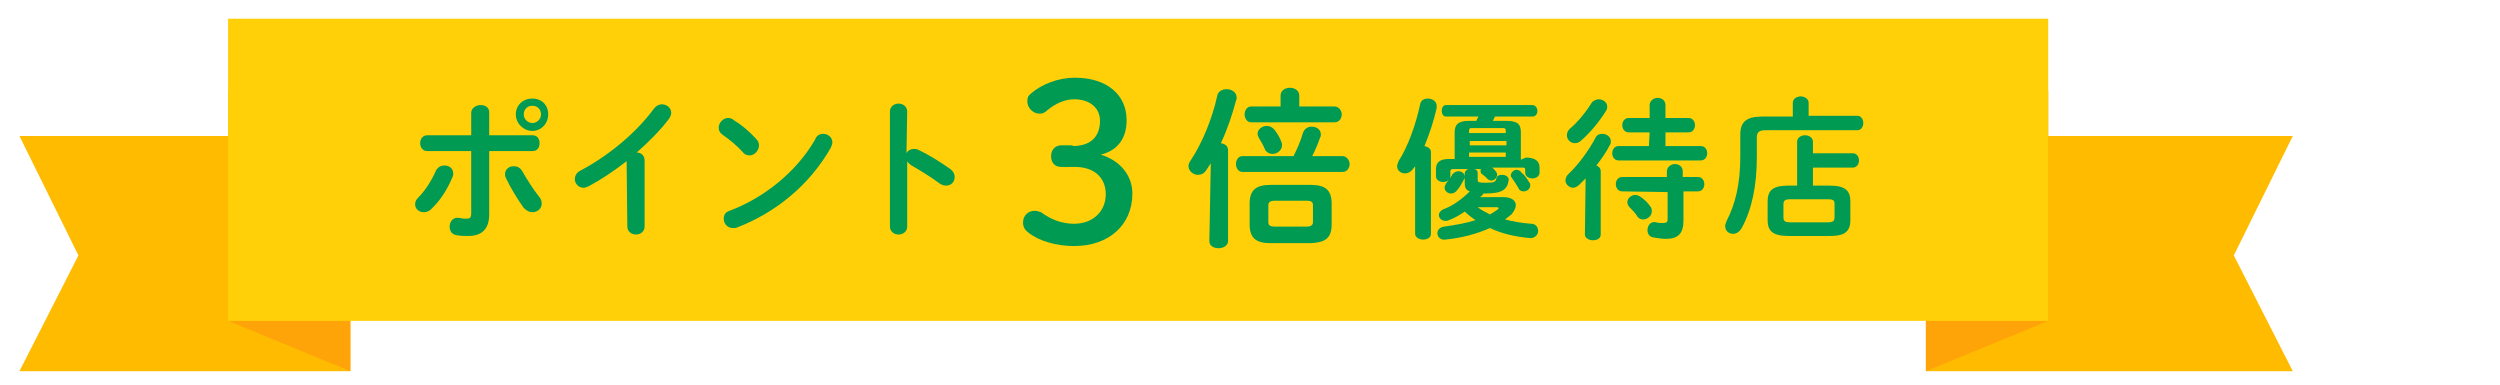
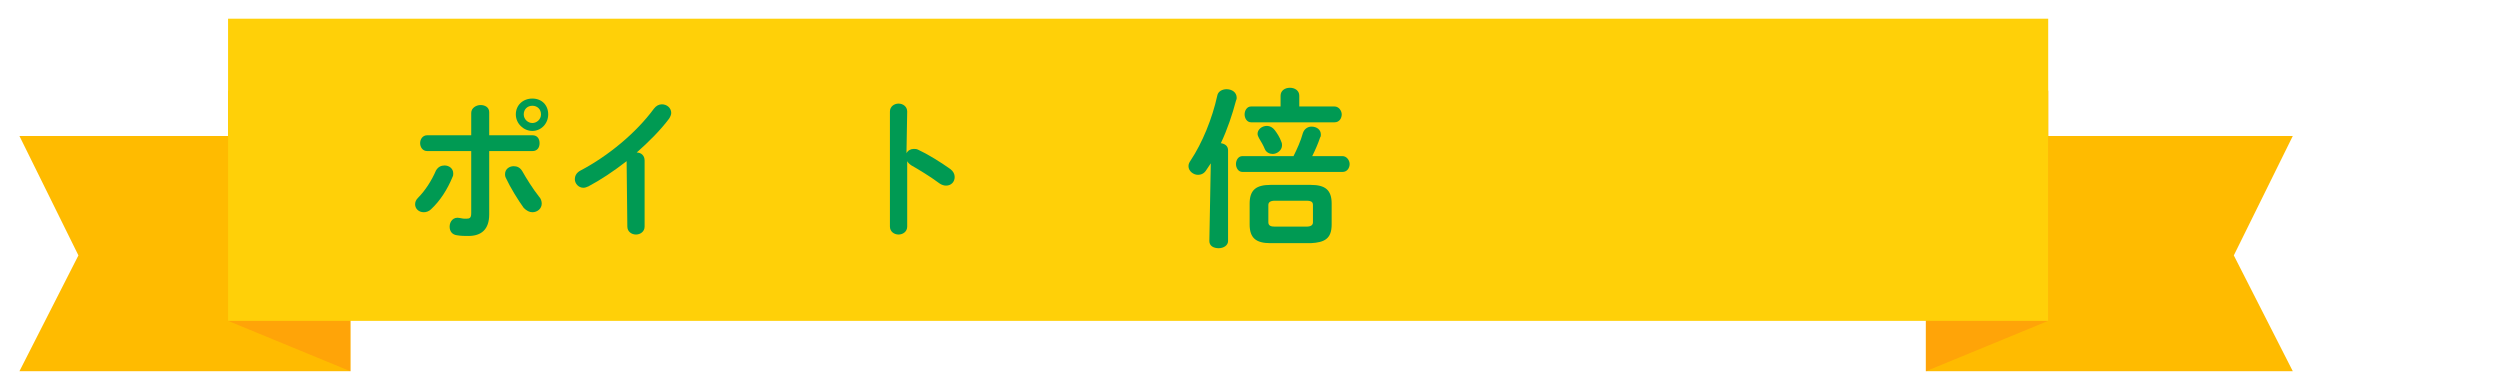
<svg xmlns="http://www.w3.org/2000/svg" version="1.1" id="a" x="0px" y="0px" viewBox="0 0 347.5 53.5" style="enable-background:new 0 0 347.5 53.5;" xml:space="preserve">
  <style type="text/css">
	.st0{fill:#FFBB00;}
	.st1{fill:#FFA408;}
	.st2{fill:#FFD008;}
	.st3{fill:#009A53;}
</style>
  <polygon class="st0" points="318.7,18.9 267.7,18.9 267.7,51.6 318.7,51.6 310.5,35.5 " />
  <polygon class="st1" points="284.7,12.6 267.7,18.8 267.7,51.6 284.7,44.6 " />
  <polygon class="st0" points="2.7,18.9 48.7,18.9 48.7,51.6 2.7,51.6 10.9,35.5 " />
  <polygon class="st1" points="31.7,12.6 48.7,18.8 48.7,51.6 31.7,44.6 " />
  <rect x="31.7" y="2.6" class="st2" width="253" height="42" />
  <path class="st3" d="M75.2,15.9c0-0.7-0.5-1.2-1.2-1.2s-1.2,0.5-1.2,1.2c0,0.7,0.6,1.2,1.2,1.2S75.2,16.6,75.2,15.9 M76.2,15.9  c0,1.3-1,2.3-2.2,2.3s-2.3-1-2.3-2.3s1-2.2,2.3-2.2S76.2,14.6,76.2,15.9 M74.9,27.3c0.3,0.3,0.4,0.7,0.4,1c0,0.7-0.6,1.2-1.3,1.2  c-0.4,0-0.8-0.2-1.2-0.6c-0.8-1.1-1.9-2.9-2.5-4.2c-0.1-0.2-0.1-0.4-0.1-0.5c0-0.7,0.6-1.1,1.2-1.1c0.5,0,0.9,0.2,1.2,0.7  C73.1,24.7,74.1,26.3,74.9,27.3 M68,29.8c0,2.1-1.1,3-2.9,3c-0.5,0-1,0-1.6-0.1c-0.7-0.1-1-0.6-1-1.2c0-0.7,0.5-1.4,1.4-1.2  c0.4,0.1,0.6,0.1,0.9,0.1c0.5,0,0.7-0.1,0.7-0.8V21h-6.1c-0.7,0-1-0.6-1-1.1s0.3-1.1,1-1.1h6.1v-3.1c0-0.7,0.7-1.1,1.3-1.1  s1.2,0.3,1.2,1v3.2h6c0.7,0,1,0.5,1,1.1S74.7,21,74,21h-6L68,29.8L68,29.8z M61.8,23c0.6,0,1.2,0.4,1.2,1.1c0,0.2,0,0.3-0.1,0.5  c-0.7,1.7-1.7,3.3-3,4.5c-0.3,0.3-0.7,0.4-1,0.4c-0.7,0-1.2-0.5-1.2-1.1c0-0.3,0.1-0.6,0.4-0.9c1-1,1.9-2.4,2.5-3.8  C60.9,23.2,61.3,23,61.8,23" />
  <path class="st3" d="M87.1,22.4c-1.8,1.4-3.6,2.6-5.3,3.5c-0.2,0.1-0.5,0.2-0.7,0.2c-0.7,0-1.2-0.6-1.2-1.2c0-0.4,0.2-0.9,0.8-1.2  c3.8-2,7.7-5.2,10.2-8.6c0.3-0.4,0.7-0.6,1.1-0.6c0.7,0,1.3,0.5,1.3,1.2c0,0.2-0.1,0.5-0.3,0.8c-1.2,1.6-2.8,3.2-4.5,4.7  c0.6,0,1.1,0.4,1.1,1.1v9.2c0,0.7-0.6,1.1-1.2,1.1s-1.2-0.4-1.2-1.1L87.1,22.4L87.1,22.4z" />
-   <path class="st3" d="M114.4,18.6c0.7,0,1.3,0.5,1.3,1.2c0,0.2-0.1,0.4-0.2,0.7c-3,5.3-7.8,9.1-13,11.1c-0.2,0.1-0.4,0.1-0.6,0.1  c-0.8,0-1.3-0.6-1.3-1.3c0-0.5,0.2-0.9,0.8-1.1c4.8-1.8,9.3-5.4,11.9-9.9C113.5,18.8,114,18.6,114.4,18.6 M105.1,19.3  c0.3,0.3,0.4,0.6,0.4,0.9c0,0.7-0.6,1.4-1.3,1.4c-0.3,0-0.7-0.1-0.9-0.4c-0.9-1-1.9-1.8-2.9-2.5c-0.4-0.3-0.5-0.6-0.5-1  c0-0.6,0.6-1.3,1.3-1.3c0.3,0,0.6,0.1,0.8,0.3C103,17.3,104.1,18.2,105.1,19.3" />
  <path class="st3" d="M126,21.3c0.2-0.4,0.6-0.6,1-0.6c0.2,0,0.4,0,0.6,0.1c1.3,0.6,3.1,1.7,4.5,2.7c0.4,0.3,0.6,0.7,0.6,1.1  c0,0.7-0.5,1.2-1.2,1.2c-0.3,0-0.6-0.1-0.9-0.3c-1.2-0.9-3-2-3.9-2.5c-0.3-0.2-0.5-0.4-0.6-0.6v9.1c0,0.7-0.6,1.1-1.2,1.1  s-1.2-0.4-1.2-1.1v-16c0-0.7,0.6-1.1,1.2-1.1s1.2,0.4,1.2,1.1L126,21.3L126,21.3z" />
-   <path class="st3" d="M149.1,20.3c2.5,0,3.8-1.3,3.8-3.5c0-1.8-1.4-3-3.6-3c-1.3,0-2.6,0.6-3.7,1.5c-0.4,0.4-0.7,0.5-1.1,0.5  c-0.9,0-1.7-0.8-1.7-1.7c0-0.5,0.1-0.8,0.5-1.1c1.5-1.3,3.8-2.2,6.1-2.2c4.5,0,7.2,2.4,7.2,5.9c0,2.5-1.2,4.2-3.6,4.8  c2.7,0.8,4.4,2.9,4.4,5.4c0,4.4-3.3,7.3-8.1,7.3c-2.5,0-4.9-0.7-6.4-1.9c-0.5-0.4-0.7-0.8-0.7-1.4c0-0.9,0.7-1.6,1.6-1.6  c0.3,0,0.6,0.1,0.9,0.2c1.5,1.1,3,1.6,4.6,1.6c2.7,0,4.4-1.8,4.4-4.1s-1.6-3.8-4.3-3.8h-1.9c-0.9,0-1.4-0.6-1.4-1.5s0.6-1.5,1.4-1.5  H149.1L149.1,20.3z" />
  <path class="st3" d="M181.6,31.5c0.6,0,0.9-0.2,0.9-0.6v-2.4c0-0.4-0.2-0.6-0.9-0.6h-4.4c-0.6,0-0.9,0.2-0.9,0.6v2.4  c0,0.5,0.4,0.6,0.9,0.6C177.2,31.5,181.6,31.5,181.6,31.5z M178.1,19.7c0.1,0.2,0.1,0.4,0.1,0.5c0,0.7-0.7,1.2-1.3,1.2  c-0.4,0-0.9-0.2-1.1-0.7c-0.2-0.5-0.5-1-0.8-1.5c-0.1-0.2-0.2-0.4-0.2-0.6c0-0.6,0.6-1.1,1.3-1.1c0.4,0,0.8,0.2,1.1,0.6  C177.5,18.5,177.9,19.1,178.1,19.7 M176.6,33.8c-2,0-2.9-0.7-2.9-2.6v-2.9c0-1.9,0.9-2.6,2.9-2.6h5.6c2,0,2.9,0.7,2.9,2.6v2.9  c0,2-1,2.5-2.9,2.6H176.6z M185.5,14.8c0.6,0,1,0.6,1,1.1s-0.3,1.1-1,1.1h-11.6c-0.6,0-0.9-0.6-0.9-1.1s0.3-1.1,0.9-1.1h4.1v-1.5  c0-0.7,0.6-1.1,1.3-1.1s1.3,0.4,1.3,1.1v1.5H185.5z M179.8,21.7c0.5-1,1-2.1,1.3-3.2c0.2-0.6,0.7-0.9,1.2-0.9c0.7,0,1.3,0.4,1.3,1.1  c0,0.1,0,0.3-0.1,0.4c-0.3,0.9-0.7,1.8-1.1,2.6h4.2c0.6,0,1,0.6,1,1.1s-0.3,1.1-1,1.1h-13.9c-0.6,0-0.9-0.6-0.9-1.1s0.3-1.1,0.9-1.1  L179.8,21.7L179.8,21.7z M168.3,22.7c-0.2,0.3-0.4,0.6-0.6,0.9c-0.3,0.5-0.7,0.7-1.2,0.7c-0.6,0-1.3-0.5-1.3-1.2  c0-0.3,0.1-0.5,0.3-0.8c1.6-2.4,3-5.8,3.7-9c0.1-0.6,0.7-0.9,1.3-0.9c0.7,0,1.4,0.4,1.4,1.2c0,0.1,0,0.2-0.1,0.4  c-0.5,1.9-1.2,4-2.1,5.9c0.6,0.1,1,0.4,1,1v12.6c0,0.6-0.6,1-1.3,1s-1.3-0.3-1.3-1L168.3,22.7L168.3,22.7z" />
-   <path class="st3" d="M212.6,25.4c0.1,0.1,0.1,0.2,0.1,0.4c0,0.5-0.5,0.8-0.9,0.8c-0.3,0-0.6-0.1-0.7-0.4c-0.3-0.5-0.6-1-0.9-1.4  c-0.1-0.1-0.2-0.3-0.2-0.4c0-0.4,0.4-0.8,0.8-0.8c0.2,0,0.5,0.1,0.7,0.4C211.9,24.3,212.3,24.9,212.6,25.4 M205.4,28.8  c0.5,0.4,1.1,0.7,1.7,1c0.4-0.2,0.8-0.5,1.1-0.7c0.1-0.1,0.1-0.1,0.1-0.2c0,0-0.1-0.1-0.2-0.1L205.4,28.8L205.4,28.8z M209.3,21.2  h-5.1v0.6h5.1V21.2z M204.3,20.2h5.1v-0.6h-5.1V20.2z M209.3,18.5v-0.4c0-0.2-0.1-0.3-0.4-0.3h-4.3c-0.3,0-0.4,0.1-0.4,0.3v0.4  H209.3z M202.7,23.8c0.5,0,0.9,0.3,0.9,0.8c0,0.1,0,0.2-0.1,0.3c-0.3,0.6-0.7,1.3-1.1,1.7c-0.2,0.2-0.5,0.3-0.7,0.3  c-0.5,0-0.9-0.4-0.9-0.8c0-0.2,0.1-0.4,0.2-0.6c0.4-0.5,0.7-0.9,0.9-1.3C202.1,24,202.4,23.8,202.7,23.8 M209,27.4  c1.1,0,1.7,0.5,1.7,1.1c0,0.4-0.2,0.8-0.6,1.3c-0.3,0.2-0.6,0.5-0.9,0.7c1.1,0.3,2.3,0.5,3.6,0.6c0.7,0,1,0.5,1,1c0,0.5-0.4,1-1.1,1  c-2.1-0.2-3.9-0.6-5.6-1.4c-1.8,0.8-4,1.4-6.2,1.6c-0.7,0.1-1.1-0.4-1.1-0.9c0-0.4,0.3-0.8,0.9-0.9c1.6-0.2,3.1-0.5,4.4-0.9  c-0.6-0.4-1.1-0.8-1.5-1.2c-0.7,0.5-1.4,0.9-2.2,1.2c-0.2,0.1-0.3,0.1-0.5,0.1c-0.5,0-0.9-0.4-0.9-0.8c0-0.3,0.2-0.6,0.6-0.8  c1.4-0.5,2.7-1.5,3.7-2.5c-0.6-0.2-0.7-0.6-0.7-1.2v-1.3c0-0.4,0.5-0.7,0.9-0.7s0.9,0.2,0.9,0.6V25c0,0.3,0.1,0.4,1.1,0.4  c1.2,0,1.4-0.1,1.5-0.6c0.1-0.4,0.4-0.5,0.8-0.5c0.5,0,1,0.3,0.9,0.8c-0.2,1.2-0.8,1.8-3.3,1.8h-0.2c-0.1,0.2-0.3,0.4-0.5,0.5  L209,27.4L209,27.4z M212.1,21.9c1.3,0,1.9,0.5,1.9,1.4V24c0,0.5-0.5,0.8-1,0.8s-1-0.3-1-0.8v-0.4c0-0.3-0.1-0.3-0.4-0.3h-4.2  c0.2,0.1,0.3,0.3,0.5,0.5c0.1,0.1,0.2,0.3,0.2,0.5c0,0.4-0.4,0.8-0.8,0.8c-0.2,0-0.4-0.1-0.5-0.2c-0.3-0.3-0.5-0.5-0.8-0.7  c-0.2-0.1-0.2-0.3-0.2-0.5c0-0.1,0-0.2,0.1-0.2H202c-0.3,0-0.4,0.1-0.4,0.3v0.7c0,0.5-0.5,0.8-1,0.8s-1-0.3-1-0.8v-1  c0-0.9,0.5-1.4,1.8-1.4h0.8v-3.7c0-1.1,0.5-1.6,2-1.6h1c0.1-0.2,0.2-0.4,0.3-0.6h-4.5c-0.4,0-0.6-0.4-0.6-0.8s0.2-0.8,0.6-0.8H213  c0.4,0,0.7,0.4,0.7,0.8s-0.2,0.8-0.7,0.8h-5.2c-0.1,0.2-0.2,0.4-0.3,0.6h1.8c1.6,0,2.1,0.4,2.1,1.6v3.8L212.1,21.9L212.1,21.9z   M196.7,23.1c-0.1,0.1-0.2,0.3-0.3,0.4c-0.3,0.4-0.7,0.6-1.1,0.6c-0.6,0-1.1-0.4-1.1-1c0-0.2,0.1-0.4,0.2-0.7c1.3-2,2.4-5.1,3-7.9  c0.1-0.6,0.6-0.8,1.1-0.8c0.6,0,1.2,0.4,1.2,1c0,0.1,0,0.2,0,0.3c-0.4,1.8-1,3.6-1.7,5.3c0.5,0.1,0.9,0.4,0.9,0.8v11.4  c0,0.6-0.6,0.8-1.1,0.8s-1.1-0.3-1.1-0.8L196.7,23.1L196.7,23.1z" />
-   <path class="st3" d="M229.4,28.7c0.2,0.2,0.2,0.5,0.2,0.7c0,0.6-0.6,1.1-1.2,1.1c-0.3,0-0.6-0.1-0.8-0.4c-0.3-0.5-0.7-0.9-1.1-1.3  c-0.2-0.2-0.3-0.5-0.3-0.7c0-0.5,0.5-1,1.1-1c0.3,0,0.5,0.1,0.8,0.3C228.5,27.7,229,28.1,229.4,28.7 M225.5,26.6  c-0.6,0-0.9-0.5-0.9-1s0.3-1,0.9-1h6.2v-0.8c0-0.6,0.6-1,1.1-1s1.1,0.3,1.1,1v0.8h2.1c0.6,0,0.9,0.5,0.9,1s-0.3,1-0.9,1H234v4.1  c0,1.8-0.8,2.5-2.4,2.5c-0.6,0-1.2-0.1-1.8-0.2c-0.6-0.1-0.8-0.6-0.8-1c0-0.6,0.4-1.3,1.2-1.1c0.3,0.1,0.6,0.1,1,0.1  c0.4,0,0.6-0.1,0.6-0.5v-3.8L225.5,26.6L225.5,26.6z M229.3,18.4h-2.9c-0.6,0-0.9-0.5-0.9-1s0.3-1,0.9-1h2.9v-1.8c0-0.6,0.6-1,1.1-1  s1.1,0.3,1.1,1v1.8h3.2c0.6,0,0.9,0.5,0.9,1s-0.3,1-0.9,1h-3.2v1.9h4.9c0.6,0,0.9,0.5,0.9,1s-0.3,1-0.9,1h-11.4  c-0.6,0-0.9-0.5-0.9-1s0.3-1,0.9-1h4.2L229.3,18.4L229.3,18.4z M222.2,13.8c0.6,0,1.2,0.4,1.2,1c0,0.2,0,0.3-0.1,0.5  c-0.9,1.5-2.3,3.2-3.6,4.3c-0.2,0.2-0.5,0.3-0.8,0.3c-0.6,0-1.1-0.5-1.1-1.1c0-0.3,0.1-0.6,0.4-0.9c1.1-0.9,2.3-2.4,3.1-3.7  C221.5,14,221.9,13.8,222.2,13.8 M220.4,24.8c-0.3,0.3-0.6,0.6-0.9,0.9c-0.2,0.2-0.6,0.4-0.8,0.4c-0.6,0-1.1-0.5-1.1-1  c0-0.3,0.1-0.6,0.4-0.9c1.3-1.2,2.8-3.2,3.8-5.1c0.2-0.4,0.6-0.5,0.9-0.5c0.6,0,1.2,0.4,1.2,1c0,0.2,0,0.4-0.1,0.5  c-0.5,1-1.2,2-1.9,2.9c0.3,0.1,0.6,0.4,0.6,0.8v8.8c0,0.6-0.6,0.8-1.1,0.8s-1.1-0.3-1.1-0.8L220.4,24.8L220.4,24.8z" />
-   <path class="st3" d="M254.1,30.9c0.7,0,0.9-0.2,0.9-0.7v-1.8c0-0.5-0.1-0.7-0.9-0.7h-5.3c-0.7,0-0.9,0.2-0.9,0.7v1.8  c0,0.6,0.3,0.7,0.9,0.7H254.1z M249.8,19.7c0-0.6,0.6-0.9,1.1-0.9s1.1,0.3,1.1,0.9v1.6h5.5c0.6,0,0.9,0.5,0.9,1s-0.3,1-0.9,1H252  v2.5h2.3c2.2,0,2.9,0.7,2.9,2.2v2.6c0,1.9-1.2,2.2-2.9,2.2h-5.7c-2.2,0-2.9-0.7-2.9-2.2V28c0-1.6,0.8-2.2,2.9-2.2h1.2L249.8,19.7  L249.8,19.7z M249.2,14.3c0-0.6,0.6-0.9,1.1-0.9s1.1,0.3,1.1,0.9v1.8h6.8c0.5,0,0.8,0.5,0.8,1s-0.3,1-0.8,1h-12.8  c-0.9,0-1.2,0.3-1.2,1v2.7c0,4.1-0.7,7.3-2.1,9.9c-0.3,0.5-0.7,0.8-1.2,0.8c-0.6,0-1.1-0.4-1.1-1.1c0-0.2,0.1-0.4,0.2-0.7  c1.2-2.3,1.9-5.1,1.9-8.9v-3.1c0-1.7,0.8-2.5,3-2.5h4.3C249.2,16.1,249.2,14.3,249.2,14.3z" />
</svg>